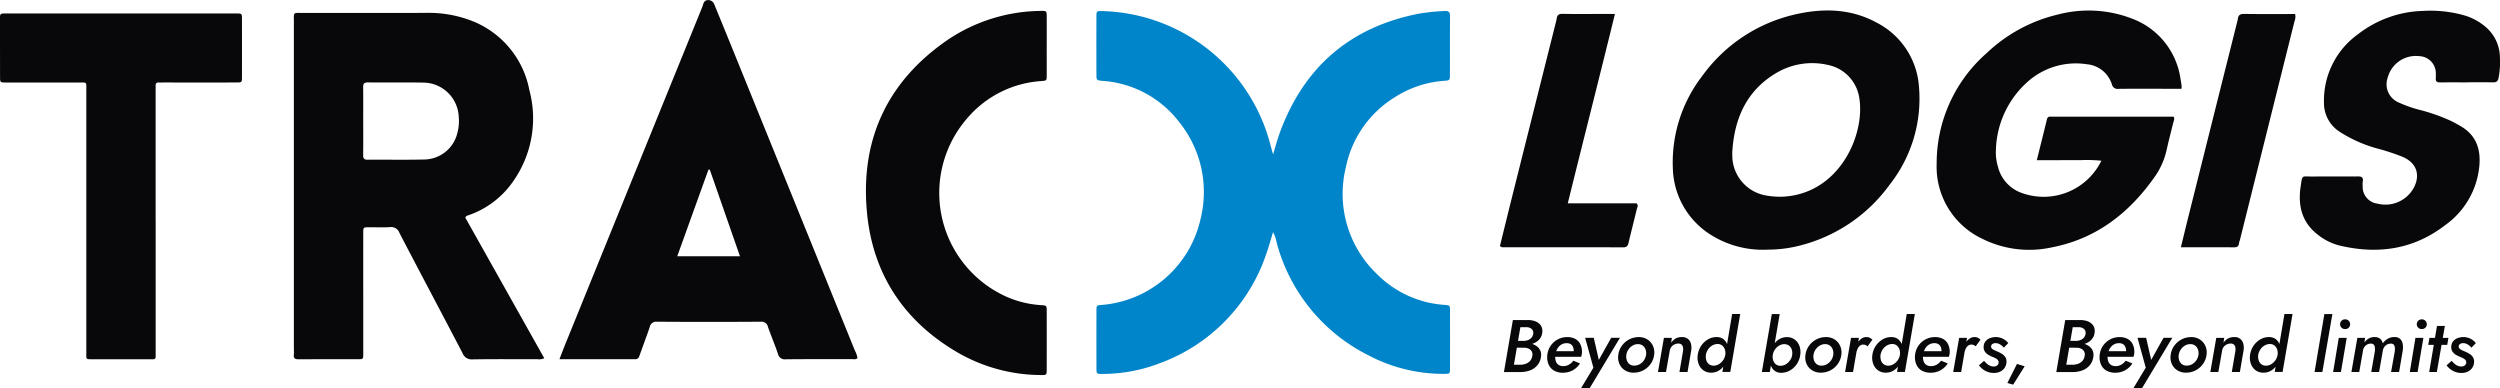
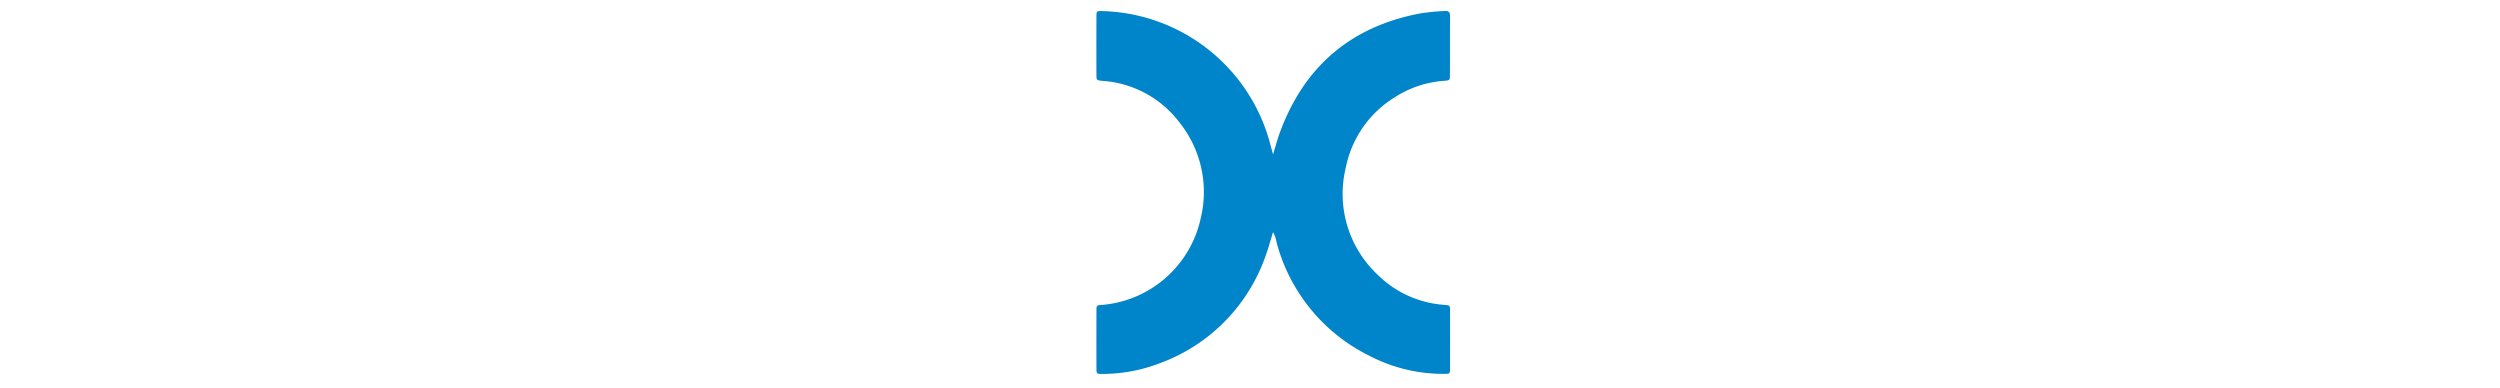
<svg xmlns="http://www.w3.org/2000/svg" width="364" height="56.534">
  <defs>
    <clipPath id="a">
      <path d="M0 0h364v56.534H0z" data-name="사각형 10" style="fill:none" />
    </clipPath>
  </defs>
  <g style="clip-path:url(#a);fill:#08080a">
    <path d="M283.1 34.784c-.331 1.076-.609 2.122-.973 3.137a25.635 25.635 0 0 1-15.54 15.953 23.218 23.218 0 0 1-8.276 1.549c-.9.006-.917 0-.919-.887q-.011-4.13 0-8.261c0-.844.017-.844.812-.9A16.077 16.077 0 0 0 272.56 32.82a16.221 16.221 0 0 0-3.1-14.041 15.357 15.357 0 0 0-11.137-6.021c-.9-.082-.932-.079-.935-.94q-.014-4.185 0-8.37c0-.86.02-.892.943-.851a25.99 25.99 0 0 1 24.444 19.663c.092.346.192.69.334 1.2.355-1.154.616-2.16.971-3.13 3.5-9.569 10.219-15.393 20.241-17.359a31.048 31.048 0 0 1 3.775-.389c.541-.039.78.125.775.718-.022 2.862 0 5.725-.014 8.587 0 .763-.041.8-.79.854a15.22 15.22 0 0 0-7.237 2.4 15.583 15.583 0 0 0-7.13 10.228 16.136 16.136 0 0 0 4.639 15.618 15.285 15.285 0 0 0 9.7 4.381c.812.073.829.062.831.888q.011 4.185 0 8.37c0 .764-.024.781-.8.787a23.323 23.323 0 0 1-11.074-2.7 25.747 25.747 0 0 1-13.377-16.447 4.558 4.558 0 0 0-.512-1.479" style="fill:#0084ca" transform="translate(-97.749 -.979)" />
-     <path d="M79.245 52.16a1.783 1.783 0 0 1-.979.142c-3.153 0-6.305-.027-9.457.024a1.416 1.416 0 0 1-1.471-.93c-3.044-5.833-6.139-11.64-9.176-17.477a1.279 1.279 0 0 0-1.4-.849c-1.01.068-2.028.011-3.043.019-.819.006-.829.012-.83.821q-.007 4.784 0 9.567v8.044c0 .764-.014.779-.764.781-2.862.007-5.725-.007-8.588.012-.526 0-.841-.091-.749-.7a4.385 4.385 0 0 0 0-.651V3.239c0-1.532-.166-1.355 1.3-1.356 5.942 0 11.885.006 17.827-.006a17.373 17.373 0 0 1 7 1.245 13.515 13.515 0 0 1 8.165 10.021 15.874 15.874 0 0 1-2.3 13.166 13.068 13.068 0 0 1-6.612 5.045.565.565 0 0 0-.423.326l11.5 20.478m-26.36-34.604c0 1.666.014 3.332-.009 5-.007.5.118.71.664.7 2.715-.024 5.433.034 8.147-.029a5.027 5.027 0 0 0 4.881-3.764 6.662 6.662 0 0 0 .223-2.47 5.2 5.2 0 0 0-5.077-4.962c-2.715-.052-5.431 0-8.147-.029-.625-.008-.7.26-.693.773.023 1.593.009 3.187.009 4.78M81.455 52.3c.314-.809.552-1.446.808-2.077q9.987-24.6 19.986-49.2c.131-.323.161-.73.5-.935a.935.935 0 0 1 1.26.573q1.38 3.358 2.747 6.72 8.864 21.841 17.724 43.683a3.318 3.318 0 0 1 .372 1.09c-.256.216-.518.139-.762.14-3.225.006-6.449-.016-9.673.02a1.022 1.022 0 0 1-1.155-.821c-.44-1.3-.977-2.565-1.435-3.858a.96.96 0 0 0-1.061-.793q-7.553.051-15.107 0a.948.948 0 0 0-1.062.79c-.461 1.368-.982 2.717-1.458 4.08-.116.332-.218.589-.642.587-3.618-.008-7.237 0-11.038 0m21.878-27.613-.189.018q-2.268 6.3-4.543 12.612h9.136l-4.4-12.63M22.664 32.237v18.908c0 .254-.007.507 0 .76a.34.34 0 0 1-.388.4h-8.803c-.989 0-.906.058-.906-.966V13.197c0-1.322.14-1.18-1.137-1.182H.89c-.874 0-.883-.009-.884-.877Q0 6.951 0 2.767c0-.795.012-.806.842-.806h33.576c.8 0 .811.014.812.844q.007 4.183 0 8.367c0 .826-.011.837-.817.839q-5.269.007-10.539 0c-.254 0-.507.009-.761 0-.314-.01-.466.123-.454.447.01.253 0 .507 0 .76v19.019M152.402 6.755c0 1.413.007 2.825 0 4.238 0 .744-.019.747-.784.809a15.479 15.479 0 0 0-10.916 5.565 16.557 16.557 0 0 0 5.335 25.6 14.642 14.642 0 0 0 5.521 1.459c.829.051.842.064.844.878q.01 4.237 0 8.475c0 .815-.014.836-.839.827a24.415 24.415 0 0 1-12.3-3.381c-7.662-4.519-12.129-11.293-13.011-20.074-1.082-10.762 2.929-19.425 11.986-25.519a24.662 24.662 0 0 1 13.211-4.041c.947-.031.953-.006.957.922v4.238M317.627 12.925h-2.557c-2.209 0-4.419-.015-6.629.011a.835.835 0 0 1-.945-.64 4.2 4.2 0 0 0-3.678-2.945 10.545 10.545 0 0 0-8.732 2.678 13.758 13.758 0 0 0-4.477 9.691 7.247 7.247 0 0 0 .3 2.579 5.409 5.409 0 0 0 3.534 3.821 9.348 9.348 0 0 0 11.517-4.72 21.2 21.2 0 0 0-3.1-.079c-1.014-.02-2.029 0-3.043 0h-3.257c.51-2.047 1-4 1.478-5.95a.453.453 0 0 1 .543-.385c.145.007.29 0 .435 0h17.463c.185.358.012.615-.054.882-.327 1.334-.677 2.663-.972 4a10.932 10.932 0 0 1-1.827 4.018c-3.7 5.206-8.47 8.89-14.856 10.125a15.267 15.267 0 0 1-10.063-1.205 11.584 11.584 0 0 1-6.73-10.938 21.324 21.324 0 0 1 7.279-16.131 22.526 22.526 0 0 1 10.372-5.622 17.562 17.562 0 0 1 10.775.588 11 11 0 0 1 7.063 8.679c.07.391.125.786.182 1.18a2.468 2.468 0 0 1-.026.361M257.282 36.351a14.2 14.2 0 0 1-8.615-2.441 11.774 11.774 0 0 1-5.1-9.382 20.608 20.608 0 0 1 4.288-13.479 22.922 22.922 0 0 1 13.344-8.908c4.162-.984 8.292-.924 12.128 1.2a11.348 11.348 0 0 1 6.069 9.224 20.217 20.217 0 0 1-4.26 14.322 23.127 23.127 0 0 1-13.228 8.906 18.894 18.894 0 0 1-4.623.555m-5.064-14.337c0 .217-.006.435 0 .652a5.91 5.91 0 0 0 5.02 5.816 10.863 10.863 0 0 0 4.941-.275c6.489-1.888 9.384-9.342 8.5-14.124a5.769 5.769 0 0 0-4.605-4.641 10.232 10.232 0 0 0-7.348 1.127c-4.365 2.537-6.182 6.581-6.5 11.444M359.093 11.995c-1.268 0-2.536-.012-3.8.006-.449.006-.695-.122-.639-.615a3.8 3.8 0 0 0 0-.543 2.5 2.5 0 0 0-2.428-2.669 4.243 4.243 0 0 0-4.585 3.154 2.873 2.873 0 0 0 1.623 3.6 17.848 17.848 0 0 0 2.962 1.048 27.177 27.177 0 0 1 4.7 1.659c.451.228.894.473 1.332.725 2.244 1.3 2.958 3.295 2.736 5.782a11.9 11.9 0 0 1-4.91 8.591c-4.65 3.611-9.893 4.353-15.516 3a8.285 8.285 0 0 1-3.081-1.552c-2.33-1.781-2.922-4.231-2.518-6.979.267-1.813.111-1.487 1.7-1.5 2.21-.017 4.42.009 6.63-.014.553-.006.822.136.718.733a3.125 3.125 0 0 0-.012.651 2.46 2.46 0 0 0 2.156 2.578 4.7 4.7 0 0 0 4.867-1.67c1.254-1.627 1.465-4-1.227-5.153a34.3 34.3 0 0 0-3.915-1.275 19.682 19.682 0 0 1-5.127-2.3 4.964 4.964 0 0 1-2.389-4.371 11.876 11.876 0 0 1 4.957-9.9 16.129 16.129 0 0 1 9.445-3.393 18.231 18.231 0 0 1 5.915.617 8.417 8.417 0 0 1 3.144 1.65 5.9 5.9 0 0 1 2.156 4.45 12.4 12.4 0 0 1-.192 3.026c-.1.491-.3.667-.788.66-1.3-.02-2.608-.007-3.912-.007M218.394 35.802c.565-2.288 1.136-4.63 1.722-6.968q3.214-12.829 6.436-25.658a6.84 6.84 0 0 0 .113-.53c.076-.463.307-.638.809-.628 1.81.035 3.623.014 5.434.014h2.227c-2.259 9.225-4.586 18.333-6.867 27.573h10.014c.317.345.1.578.048.8-.4 1.651-.822 3.294-1.214 4.946-.1.442-.254.664-.778.662-5.833-.021-11.665-.014-17.5-.014a.485.485 0 0 1-.448-.194M317.54 35.998c.387-1.586.728-3.017 1.085-4.443q3.539-14.136 7.083-28.27a3.947 3.947 0 0 0 .122-.523c.061-.569.346-.743.927-.734 2.459.035 4.919.015 7.41.015a1.721 1.721 0 0 1-.092 1.072q-3.976 15.926-7.95 31.853a2.541 2.541 0 0 0-.121.415c-.035.509-.305.638-.79.631-1.665-.027-3.331-.011-5-.011zM220.707 49.633h1.157a1.894 1.894 0 0 0 .628-.125 1.25 1.25 0 0 0 .492-.341 1 1 0 0 0 .244-.53.763.763 0 0 0-.2-.719 1.08 1.08 0 0 0-.752-.275h-.909l-.941 5.462h.974a2.313 2.313 0 0 0 .785-.151 1.508 1.508 0 0 0 .605-.422 1.359 1.359 0 0 0 .309-.693.972.972 0 0 0-.071-.659.953.953 0 0 0-.438-.411 1.587 1.587 0 0 0-.693-.141l-1.352-.011.118-.7h1.363a3.5 3.5 0 0 1 .963.13 2.378 2.378 0 0 1 .79.384 1.589 1.589 0 0 1 .5.639 1.614 1.614 0 0 1 .081.914 2.335 2.335 0 0 1-.536 1.218 2.577 2.577 0 0 1-1.06.729 3.9 3.9 0 0 1-1.39.238h-2.4l1.3-7.572h2.184a3.158 3.158 0 0 1 .892.119 2.026 2.026 0 0 1 .7.357 1.37 1.37 0 0 1 .434.6 1.619 1.619 0 0 1 .059.833 1.774 1.774 0 0 1-.476.973 2.32 2.32 0 0 1-.941.579 4.012 4.012 0 0 1-1.222.2h-1.3zM226.338 54.003a1.912 1.912 0 0 1-.784-.779 2.486 2.486 0 0 1-.282-1.222 2.945 2.945 0 0 1 .217-1.125 2.837 2.837 0 0 1 .611-.93 2.95 2.95 0 0 1 .925-.633 2.888 2.888 0 0 1 1.168-.233 2.407 2.407 0 0 1 1.147.254 1.759 1.759 0 0 1 .736.741 2.51 2.51 0 0 1 .259 1.19 1.964 1.964 0 0 1-.038.367 2.112 2.112 0 0 1-.081.314h-4.294v-.811h3.429l-.357.5a2.249 2.249 0 0 0 .1-.254.878.878 0 0 0 .043-.265 1.492 1.492 0 0 0-.113-.611.87.87 0 0 0-.341-.4 1.1 1.1 0 0 0-.584-.14 1.456 1.456 0 0 0-.66.146 1.575 1.575 0 0 0-.509.406 1.993 1.993 0 0 0-.341.605 2.648 2.648 0 0 0-.146.757 1.869 1.869 0 0 0 .1.747.992.992 0 0 0 .389.5 1.213 1.213 0 0 0 .682.179 1.607 1.607 0 0 0 .839-.222 2.042 2.042 0 0 0 .622-.568l.973.4a2.911 2.911 0 0 1-1.028.984 2.954 2.954 0 0 1-1.5.368 2.446 2.446 0 0 1-1.173-.27M231.448 56.534h-1.255l1.806-3-1.2-4.348h1.255l.9 3.937-.541-.043 2.175-3.894h1.276zM236.139 50.347a3.071 3.071 0 0 1 1.065-.925 2.928 2.928 0 0 1 1.39-.341 2.285 2.285 0 0 1 1.283.352 2.166 2.166 0 0 1 .8.941 2.342 2.342 0 0 1 .168 1.3 2.86 2.86 0 0 1-.519 1.32 3.081 3.081 0 0 1-1.06.925 2.94 2.94 0 0 1-1.406.34 2.316 2.316 0 0 1-1.276-.346 2.086 2.086 0 0 1-.8-.936 2.375 2.375 0 0 1-.162-1.3 2.867 2.867 0 0 1 .519-1.33m.714 2.088a1.221 1.221 0 0 0 .394.579 1.077 1.077 0 0 0 .7.221 1.58 1.58 0 0 0 .8-.211 1.85 1.85 0 0 0 .612-.568 1.88 1.88 0 0 0 .308-.779 1.673 1.673 0 0 0-.065-.763 1.237 1.237 0 0 0-.4-.579 1.083 1.083 0 0 0-.7-.227 1.456 1.456 0 0 0-.79.205 1.888 1.888 0 0 0-.611.574 1.867 1.867 0 0 0-.309.79 1.655 1.655 0 0 0 .065.757M245.046 50.59a.725.725 0 0 0-.205-.411.675.675 0 0 0-.487-.157 1.248 1.248 0 0 0-.584.14 1.264 1.264 0 0 0-.443.379 1.208 1.208 0 0 0-.216.562l-.541 3.061h-1.169l.866-4.975h1.157l-.108.724a1.952 1.952 0 0 1 .649-.616 1.739 1.739 0 0 1 .876-.216 1.256 1.256 0 0 1 1.358.958 2.285 2.285 0 0 1 .048.957l-.541 3.169h-1.179l.519-3.029a1.716 1.716 0 0 0 0-.546M247.69 50.346a3.007 3.007 0 0 1 .99-.931 2.419 2.419 0 0 1 1.276-.335 1.553 1.553 0 0 1 .85.216 1.613 1.613 0 0 1 .546.578 2.228 2.228 0 0 1 .265.827 3.827 3.827 0 0 1 0 .974 3.463 3.463 0 0 1-.276 1 3.207 3.207 0 0 1-.53.827 2.355 2.355 0 0 1-.736.557 2.086 2.086 0 0 1-.914.2 1.888 1.888 0 0 1-1.163-.351 2 2 0 0 1-.687-.941 2.648 2.648 0 0 1-.12-1.293 3.144 3.144 0 0 1 .5-1.33m.746 2.1a1.147 1.147 0 0 0 .389.579 1.091 1.091 0 0 0 .7.216 1.384 1.384 0 0 0 .563-.118 1.816 1.816 0 0 0 .5-.336 2.071 2.071 0 0 0 .394-.5 1.835 1.835 0 0 0 .216-.611 1.816 1.816 0 0 0-.01-.6 1.333 1.333 0 0 0-.2-.5 1.164 1.164 0 0 0-.357-.346 1.019 1.019 0 0 0-.5-.141 1.55 1.55 0 0 0-.79.195 1.816 1.816 0 0 0-.633.574 2.008 2.008 0 0 0-.33.811 1.78 1.78 0 0 0 .06.773m4.938-6.723-1.449 8.438h-1.147l1.417-8.438zM257.68 54.166h-1.154l1.449-8.438h1.151zM261.618 53a2.992 2.992 0 0 1-.99.936 2.518 2.518 0 0 1-1.282.341 1.492 1.492 0 0 1-1.39-.8 2.433 2.433 0 0 1-.265-.832 3.573 3.573 0 0 1 0-.963 3.738 3.738 0 0 1 .282-1.006 3.1 3.1 0 0 1 .524-.822 2.4 2.4 0 0 1 .741-.563 2.071 2.071 0 0 1 .919-.205 1.874 1.874 0 0 1 1.158.357 2 2 0 0 1 .687.941 2.694 2.694 0 0 1 .114 1.3 3.055 3.055 0 0 1-.5 1.32m-.741-2.1a1.139 1.139 0 0 0-.394-.579 1.118 1.118 0 0 0-.7-.216 1.4 1.4 0 0 0-.557.119 1.77 1.77 0 0 0-.509.336 1.978 1.978 0 0 0-.389.5 1.922 1.922 0 0 0-.211.622 1.781 1.781 0 0 0 .011.59 1.435 1.435 0 0 0 .2.5 1.017 1.017 0 0 0 .357.346 1.059 1.059 0 0 0 .5.135 1.505 1.505 0 0 0 .8-.2 2.019 2.019 0 0 0 .628-.568 1.772 1.772 0 0 0 .324-.8 1.709 1.709 0 0 0-.048-.784M263.391 50.347a3.07 3.07 0 0 1 1.065-.925 2.928 2.928 0 0 1 1.39-.341 2.285 2.285 0 0 1 1.283.352 2.166 2.166 0 0 1 .8.941 2.342 2.342 0 0 1 .168 1.3 2.859 2.859 0 0 1-.519 1.32 3.08 3.08 0 0 1-1.06.925 2.94 2.94 0 0 1-1.406.34 2.316 2.316 0 0 1-1.276-.346 2.086 2.086 0 0 1-.8-.936 2.375 2.375 0 0 1-.162-1.3 2.867 2.867 0 0 1 .519-1.33m.714 2.088a1.22 1.22 0 0 0 .394.579 1.077 1.077 0 0 0 .7.221 1.58 1.58 0 0 0 .8-.211 1.85 1.85 0 0 0 .612-.568 1.881 1.881 0 0 0 .308-.779 1.674 1.674 0 0 0-.065-.763 1.237 1.237 0 0 0-.4-.579 1.082 1.082 0 0 0-.7-.227 1.455 1.455 0 0 0-.79.205 1.888 1.888 0 0 0-.611.574 1.868 1.868 0 0 0-.309.79 1.653 1.653 0 0 0 .065.757M269.802 54.165h-1.157l.865-4.975h1.147zm1.839-3.921a.712.712 0 0 0-.324-.07.739.739 0 0 0-.513.162 1.227 1.227 0 0 0-.336.443 2.751 2.751 0 0 0-.19.573l-.335-.227a3.313 3.313 0 0 1 .357-.979 2.569 2.569 0 0 1 .639-.773 1.277 1.277 0 0 1 .811-.3 1.061 1.061 0 0 1 .47.1 1.476 1.476 0 0 1 .4.287l-.7.963a1.439 1.439 0 0 0-.27-.179M273.121 50.346a3.006 3.006 0 0 1 .99-.931 2.418 2.418 0 0 1 1.276-.335 1.554 1.554 0 0 1 .85.216 1.613 1.613 0 0 1 .546.578 2.228 2.228 0 0 1 .265.827 3.827 3.827 0 0 1-.005.974 3.46 3.46 0 0 1-.276 1 3.207 3.207 0 0 1-.53.827 2.356 2.356 0 0 1-.736.557 2.087 2.087 0 0 1-.914.2 1.888 1.888 0 0 1-1.163-.351 2 2 0 0 1-.687-.941 2.648 2.648 0 0 1-.12-1.293 3.144 3.144 0 0 1 .5-1.33m.746 2.1a1.147 1.147 0 0 0 .39.579 1.091 1.091 0 0 0 .7.216 1.384 1.384 0 0 0 .563-.118 1.815 1.815 0 0 0 .5-.336 2.073 2.073 0 0 0 .394-.5 1.835 1.835 0 0 0 .216-.611 1.815 1.815 0 0 0-.011-.6 1.332 1.332 0 0 0-.2-.5 1.165 1.165 0 0 0-.357-.346 1.018 1.018 0 0 0-.5-.141 1.55 1.55 0 0 0-.79.195 1.816 1.816 0 0 0-.633.574 2.008 2.008 0 0 0-.33.811 1.78 1.78 0 0 0 .06.773m4.938-6.723-1.449 8.438h-1.147l1.417-8.438zM279.882 54.003a1.912 1.912 0 0 1-.784-.779 2.486 2.486 0 0 1-.282-1.222 2.944 2.944 0 0 1 .216-1.125 2.836 2.836 0 0 1 .611-.93 2.949 2.949 0 0 1 .925-.633 2.888 2.888 0 0 1 1.169-.233 2.409 2.409 0 0 1 1.147.254 1.763 1.763 0 0 1 .736.741 2.51 2.51 0 0 1 .259 1.19 1.964 1.964 0 0 1-.038.367 2.2 2.2 0 0 1-.081.314h-4.294v-.811h3.429l-.357.5a2.249 2.249 0 0 0 .1-.254.877.877 0 0 0 .043-.265 1.492 1.492 0 0 0-.113-.611.871.871 0 0 0-.341-.4 1.1 1.1 0 0 0-.584-.14 1.456 1.456 0 0 0-.66.146 1.576 1.576 0 0 0-.509.406 1.993 1.993 0 0 0-.341.605 2.648 2.648 0 0 0-.146.757 1.868 1.868 0 0 0 .1.747.992.992 0 0 0 .389.5 1.213 1.213 0 0 0 .682.179 1.607 1.607 0 0 0 .839-.222 2.042 2.042 0 0 0 .622-.568l.973.4a2.911 2.911 0 0 1-1.028.984 2.954 2.954 0 0 1-1.5.368 2.446 2.446 0 0 1-1.173-.27M285.544 54.165h-1.157l.865-4.975h1.147zm1.839-3.921a.712.712 0 0 0-.324-.07.739.739 0 0 0-.514.162 1.228 1.228 0 0 0-.336.443 2.749 2.749 0 0 0-.19.573l-.335-.227a3.311 3.311 0 0 1 .357-.979 2.568 2.568 0 0 1 .639-.773 1.277 1.277 0 0 1 .811-.3 1.061 1.061 0 0 1 .47.1 1.475 1.475 0 0 1 .4.287l-.7.963a1.439 1.439 0 0 0-.27-.179M289.308 52.97a1.667 1.667 0 0 0 .465.292 1.366 1.366 0 0 0 .53.1.748.748 0 0 0 .5-.172.53.53 0 0 0 .2-.412.548.548 0 0 0-.135-.378 1.143 1.143 0 0 0-.357-.259 6.453 6.453 0 0 0-.46-.205 3.6 3.6 0 0 1-.589-.3 1.531 1.531 0 0 1-.471-.454 1.173 1.173 0 0 1-.173-.7 1.308 1.308 0 0 1 .27-.784 1.532 1.532 0 0 1 .649-.465 2.368 2.368 0 0 1 1.9.092 2.435 2.435 0 0 1 .768.627l-.649.671a2.05 2.05 0 0 0-.54-.471 1.262 1.262 0 0 0-.66-.189.789.789 0 0 0-.465.13.394.394 0 0 0-.184.336.409.409 0 0 0 .118.319 1.116 1.116 0 0 0 .341.232q.212.1.46.206a4.768 4.768 0 0 1 .659.34 1.559 1.559 0 0 1 .488.47 1.233 1.233 0 0 1 .173.715 1.623 1.623 0 0 1-.26.827 1.6 1.6 0 0 1-.644.563 2.088 2.088 0 0 1-.935.2 2.565 2.565 0 0 1-.914-.157 2.6 2.6 0 0 1-.73-.411 3.19 3.19 0 0 1-.53-.535l.746-.66a4.173 4.173 0 0 0 .422.427M294.792 53.332l-1.676 2.672-.844-.238 1.4-2.78zM301.131 49.633h1.157a1.894 1.894 0 0 0 .628-.125 1.257 1.257 0 0 0 .492-.341 1.008 1.008 0 0 0 .243-.53.763.763 0 0 0-.2-.719 1.08 1.08 0 0 0-.752-.275h-.909l-.941 5.462h.974a2.313 2.313 0 0 0 .785-.151 1.507 1.507 0 0 0 .605-.422 1.358 1.358 0 0 0 .309-.693.972.972 0 0 0-.071-.659.953.953 0 0 0-.438-.411 1.587 1.587 0 0 0-.693-.141l-1.351-.011.118-.7h1.363a3.5 3.5 0 0 1 .963.13 2.378 2.378 0 0 1 .789.384 1.588 1.588 0 0 1 .5.639 1.612 1.612 0 0 1 .081.914 2.334 2.334 0 0 1-.536 1.218 2.577 2.577 0 0 1-1.06.729 3.9 3.9 0 0 1-1.39.238h-2.4l1.3-7.572h2.184a3.157 3.157 0 0 1 .893.119 2.026 2.026 0 0 1 .7.357 1.37 1.37 0 0 1 .434.6 1.619 1.619 0 0 1 .059.833 1.773 1.773 0 0 1-.476.973 2.32 2.32 0 0 1-.941.579 4.012 4.012 0 0 1-1.222.2h-1.3zM306.762 54.003a1.912 1.912 0 0 1-.784-.779 2.486 2.486 0 0 1-.282-1.222 2.944 2.944 0 0 1 .216-1.125 2.835 2.835 0 0 1 .611-.93 2.949 2.949 0 0 1 .925-.633 2.888 2.888 0 0 1 1.169-.233 2.407 2.407 0 0 1 1.147.254 1.763 1.763 0 0 1 .736.741 2.51 2.51 0 0 1 .259 1.19 1.963 1.963 0 0 1-.038.367 2.126 2.126 0 0 1-.081.314h-4.294v-.811h3.429l-.357.5a2.237 2.237 0 0 0 .1-.254.878.878 0 0 0 .043-.265 1.491 1.491 0 0 0-.114-.611.871.871 0 0 0-.341-.4 1.1 1.1 0 0 0-.584-.14 1.456 1.456 0 0 0-.66.146 1.576 1.576 0 0 0-.509.406 1.992 1.992 0 0 0-.34.605 2.649 2.649 0 0 0-.146.757 1.868 1.868 0 0 0 .1.747.992.992 0 0 0 .389.5 1.213 1.213 0 0 0 .682.179 1.607 1.607 0 0 0 .839-.222 2.042 2.042 0 0 0 .622-.568l.973.4a2.91 2.91 0 0 1-1.028.984 2.953 2.953 0 0 1-1.5.368 2.446 2.446 0 0 1-1.173-.27M311.872 56.534h-1.255l1.806-3-1.2-4.348h1.255l.9 3.937-.541-.043 2.174-3.894h1.276zM316.567 50.347a3.07 3.07 0 0 1 1.065-.925 2.928 2.928 0 0 1 1.39-.341 2.285 2.285 0 0 1 1.283.352 2.166 2.166 0 0 1 .8.941 2.341 2.341 0 0 1 .167 1.3 2.861 2.861 0 0 1-.519 1.32 3.08 3.08 0 0 1-1.06.925 2.941 2.941 0 0 1-1.406.34 2.316 2.316 0 0 1-1.276-.346 2.086 2.086 0 0 1-.8-.936 2.374 2.374 0 0 1-.162-1.3 2.867 2.867 0 0 1 .519-1.33m.714 2.088a1.221 1.221 0 0 0 .394.579 1.077 1.077 0 0 0 .7.221 1.58 1.58 0 0 0 .8-.211 1.85 1.85 0 0 0 .612-.568 1.881 1.881 0 0 0 .308-.779 1.674 1.674 0 0 0-.065-.763 1.237 1.237 0 0 0-.4-.579 1.083 1.083 0 0 0-.7-.227 1.456 1.456 0 0 0-.79.205 1.888 1.888 0 0 0-.611.574 1.868 1.868 0 0 0-.309.79 1.654 1.654 0 0 0 .065.757M325.469 50.59a.725.725 0 0 0-.205-.411.675.675 0 0 0-.487-.157 1.247 1.247 0 0 0-.584.14 1.263 1.263 0 0 0-.444.379 1.21 1.21 0 0 0-.216.562l-.541 3.061h-1.169l.866-4.975h1.157l-.108.724a1.952 1.952 0 0 1 .649-.616 1.739 1.739 0 0 1 .876-.216 1.256 1.256 0 0 1 1.358.958 2.283 2.283 0 0 1 .048.957l-.541 3.169h-1.179l.519-3.029a1.714 1.714 0 0 0 0-.546M328.116 50.346a3.01 3.01 0 0 1 .989-.931 2.422 2.422 0 0 1 1.276-.335 1.553 1.553 0 0 1 .85.216 1.613 1.613 0 0 1 .546.578 2.228 2.228 0 0 1 .265.827 3.827 3.827 0 0 1 0 .974 3.462 3.462 0 0 1-.276 1 3.206 3.206 0 0 1-.53.827 2.355 2.355 0 0 1-.736.557 2.086 2.086 0 0 1-.914.2 1.887 1.887 0 0 1-1.17-.349 2 2 0 0 1-.687-.941 2.649 2.649 0 0 1-.12-1.293 3.144 3.144 0 0 1 .5-1.33m.746 2.1a1.147 1.147 0 0 0 .389.579 1.091 1.091 0 0 0 .7.216 1.384 1.384 0 0 0 .563-.118 1.815 1.815 0 0 0 .5-.336 2.072 2.072 0 0 0 .394-.5 1.837 1.837 0 0 0 .216-.611 1.816 1.816 0 0 0-.011-.6 1.333 1.333 0 0 0-.2-.5 1.164 1.164 0 0 0-.357-.346 1.019 1.019 0 0 0-.5-.141 1.551 1.551 0 0 0-.79.195 1.816 1.816 0 0 0-.633.574 2 2 0 0 0-.33.811 1.779 1.779 0 0 0 .06.773m4.938-6.723-1.449 8.438h-1.147l1.417-8.438zM339.596 45.727l-1.46 8.438H337l1.428-8.438zM341.683 49.19l-.844 4.976h-1.136l.822-4.976zm-.752-2.488a.709.709 0 0 1 .514-.205.723.723 0 0 1 .525.205.683.683 0 0 1 .211.508.672.672 0 0 1-.211.5.723.723 0 0 1-.525.205.709.709 0 0 1-.514-.205.67.67 0 0 1-.211-.5.681.681 0 0 1 .211-.508M349.31 54.165h-1.168l.54-3.029a2.532 2.532 0 0 0 .006-.546.728.728 0 0 0-.157-.406.544.544 0 0 0-.433-.151 1.118 1.118 0 0 0-.563.141 1.145 1.145 0 0 0-.406.384 1.357 1.357 0 0 0-.2.557l-.53 3.05h-1.147l.53-3.029a2.524 2.524 0 0 0 0-.546.723.723 0 0 0-.157-.406.542.542 0 0 0-.432-.151 1.1 1.1 0 0 0-.546.135 1.133 1.133 0 0 0-.4.368 1.273 1.273 0 0 0-.2.546l-.541 3.083h-1.142l.866-4.975h1.134l-.108.681a2.323 2.323 0 0 1 .384-.416 1.556 1.556 0 0 1 .476-.276 1.63 1.63 0 0 1 .568-.1 1.412 1.412 0 0 1 .621.1 1.018 1.018 0 0 1 .412.324 1.31 1.31 0 0 1 .221.492 2.275 2.275 0 0 1 .708-.67 1.812 1.812 0 0 1 .947-.249 1.2 1.2 0 0 1 .849.254 1.233 1.233 0 0 1 .384.7 3 3 0 0 1 .022.957zM352.847 49.19l-.844 4.976h-1.136l.822-4.976zm-.752-2.488a.708.708 0 0 1 .513-.205.723.723 0 0 1 .525.205.683.683 0 0 1 .211.508.671.671 0 0 1-.211.5.723.723 0 0 1-.525.205.708.708 0 0 1-.513-.205.671.671 0 0 1-.211-.5.683.683 0 0 1 .211-.508M356.491 49.189l-.173 1.028h-2.769l.184-1.028zm-.519-1.73-1.168 6.707h-1.114l1.136-6.707zM357.39 52.97a1.668 1.668 0 0 0 .465.292 1.366 1.366 0 0 0 .53.1.748.748 0 0 0 .5-.172.53.53 0 0 0 .2-.412.548.548 0 0 0-.135-.378 1.141 1.141 0 0 0-.357-.259 6.453 6.453 0 0 0-.46-.205 3.6 3.6 0 0 1-.589-.3 1.532 1.532 0 0 1-.471-.454 1.173 1.173 0 0 1-.173-.7 1.308 1.308 0 0 1 .27-.784 1.532 1.532 0 0 1 .649-.465 2.368 2.368 0 0 1 1.9.092 2.435 2.435 0 0 1 .768.627l-.649.671a2.049 2.049 0 0 0-.54-.471 1.262 1.262 0 0 0-.66-.189.789.789 0 0 0-.465.13.394.394 0 0 0-.184.336.409.409 0 0 0 .118.319 1.116 1.116 0 0 0 .341.232q.212.1.46.206a4.809 4.809 0 0 1 .66.34 1.562 1.562 0 0 1 .487.47 1.233 1.233 0 0 1 .173.715 1.622 1.622 0 0 1-.26.827 1.594 1.594 0 0 1-.644.563 2.087 2.087 0 0 1-.935.2 2.565 2.565 0 0 1-.914-.157 2.6 2.6 0 0 1-.73-.411 3.191 3.191 0 0 1-.53-.535l.746-.66a4.173 4.173 0 0 0 .422.427" />
  </g>
</svg>